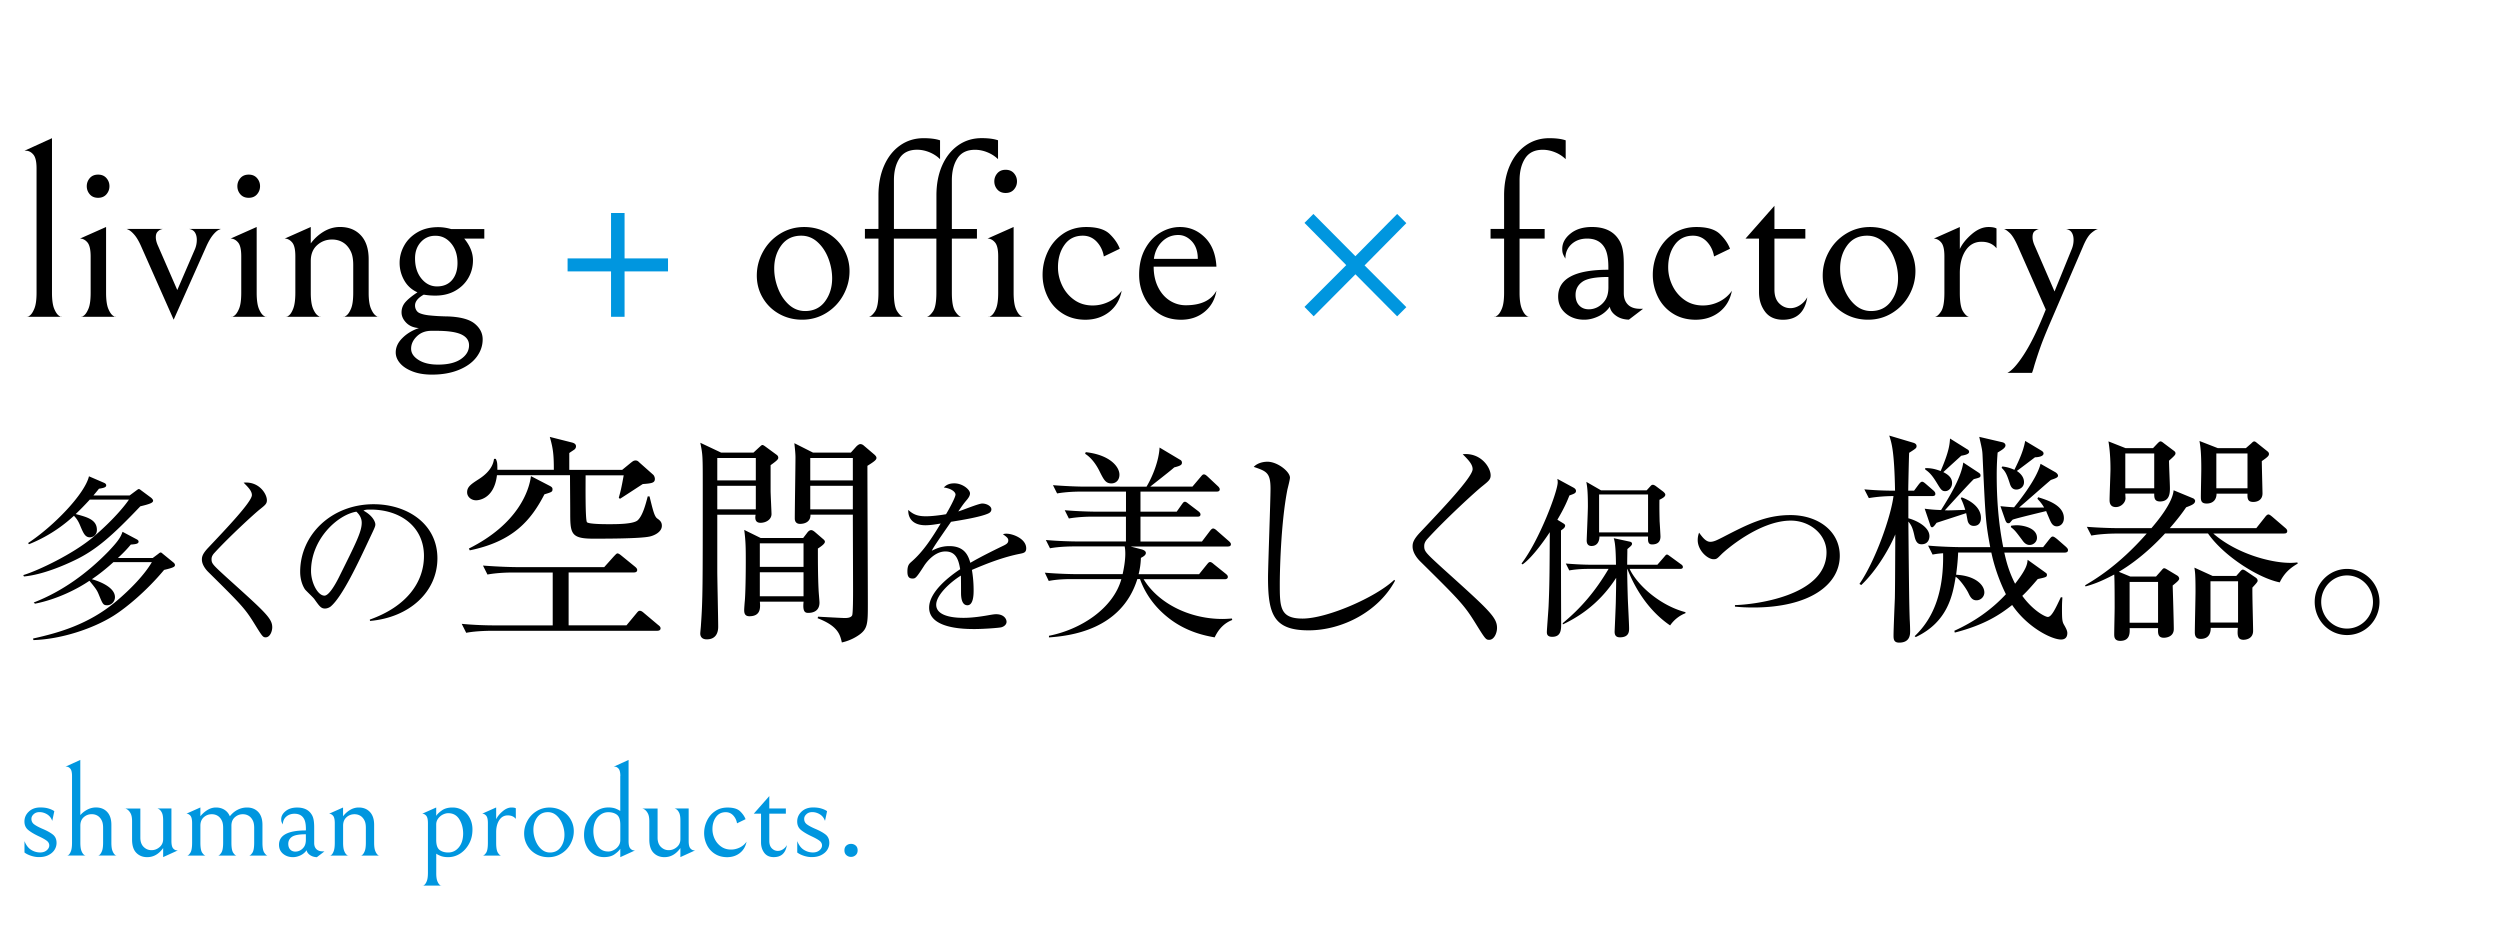
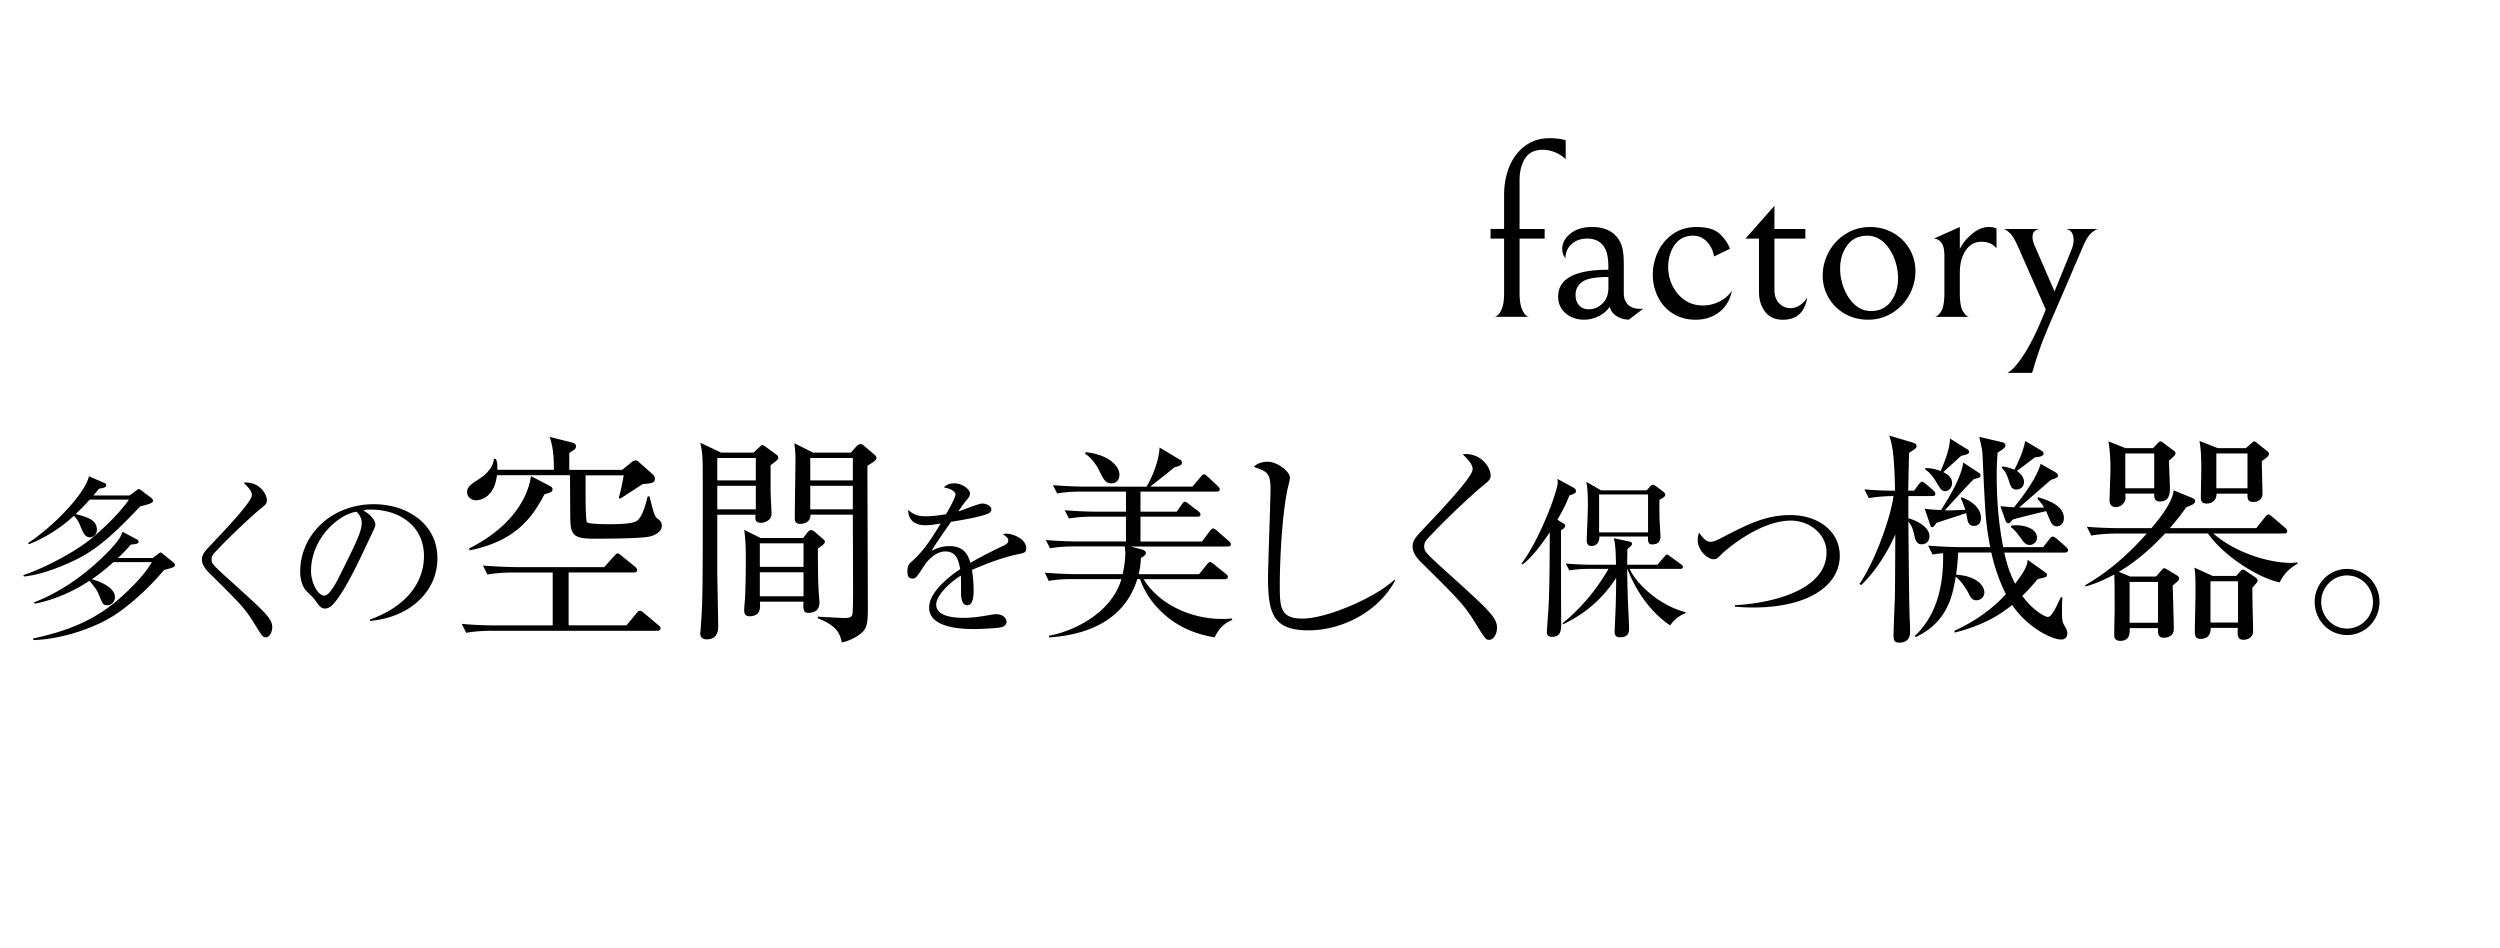
<svg xmlns="http://www.w3.org/2000/svg" version="1.1" id="レイヤー_1" x="0" y="0" width="580" height="220" xml:space="preserve">
  <style>.st0{fill:#0096df}</style>
-   <path d="M7.72 35.84c-.5-.58-1.07-.87-1.71-.87h-.33l6.38-2.91V67.9c0 1.64.17 2.88.5 3.7.34.82.71 1.37 1.12 1.65.41.28.62.36.62.25H6.24c0 .11.2.03.62-.25.41-.28.78-.84 1.12-1.68.34-.84.5-2.06.5-3.67V39.06c0-1.57-.25-2.64-.76-3.22zM20.27 56.22c-.5-.58-1.07-.87-1.71-.87l6.05-2.69V67.9c0 1.64.17 2.88.5 3.7.34.82.71 1.37 1.12 1.65.41.28.62.36.62.25h-8.06c0 .11.2.03.62-.25.41-.28.78-.83 1.12-1.65.34-.82.5-2.05.5-3.7v-8.46c-.01-1.56-.26-2.64-.76-3.22zm.56-11.14c-.47-.54-.7-1.17-.7-1.88s.23-1.33.7-1.88c.47-.54 1.11-.81 1.93-.81.82 0 1.46.27 1.93.81s.7 1.17.7 1.88-.23 1.33-.7 1.88c-.47.54-1.11.81-1.93.81-.82 0-1.47-.27-1.93-.81zM40.29 74.17l-7.62-17.19c-.49-1.08-.98-1.91-1.48-2.49-.5-.58-.94-.96-1.32-1.15-.37-.19-.56-.26-.56-.22h8.46c-.08 0-.24.05-.5.14-.26.09-.51.28-.76.56-.24.28-.36.68-.36 1.2 0 .64.19 1.34.56 2.13l4.42 10.14 4.14-9.58c.26-.67.39-1.36.39-2.07 0-.67-.14-1.23-.42-1.68-.28-.45-.74-.73-1.37-.84h7.45c0-.04-.2.04-.59.22-.39.19-.84.59-1.34 1.2-.5.62-1.02 1.5-1.54 2.66l-7.56 16.97zM55.21 56.22c-.5-.58-1.07-.87-1.71-.87l6.05-2.69V67.9c0 1.64.17 2.88.5 3.7.34.82.71 1.37 1.12 1.65.41.28.62.36.62.25h-8.06c0 .11.2.03.62-.25.41-.28.78-.83 1.12-1.65.34-.82.5-2.05.5-3.7v-8.46c0-1.56-.25-2.64-.76-3.22zm.56-11.14c-.47-.54-.7-1.17-.7-1.88s.23-1.33.7-1.88c.47-.54 1.11-.81 1.93-.81.82 0 1.46.27 1.93.81s.7 1.17.7 1.88-.23 1.33-.7 1.88c-.47.54-1.11.81-1.93.81-.82 0-1.46-.27-1.93-.81zM75.15 53.7c1.18-.69 2.42-1.04 3.72-1.04 2.02 0 3.63.64 4.84 1.93s1.82 3.15 1.82 5.57v7.78c0 1.57.17 2.76.5 3.58.34.82.71 1.38 1.12 1.68.41.3.62.39.62.28h-8.06c0 .11.2.03.62-.25.41-.28.78-.83 1.12-1.65.34-.82.5-2.05.5-3.7V61.5c0-1.27-.17-2.28-.5-3.02-.34-.75-.78-1.36-1.34-1.85-.86-.71-1.89-1.06-3.08-1.06-1.34 0-2.5.44-3.47 1.32-.97.88-1.46 2.1-1.46 3.67v7.34c0 1.61.17 2.82.5 3.64.34.82.72 1.38 1.15 1.68.43.3.64.39.64.28h-8.06c0 .11.21.03.62-.25.41-.28.77-.84 1.09-1.68.32-.84.48-2.06.48-3.67v-8.46c0-1.57-.25-2.64-.76-3.22-.5-.58-1.07-.87-1.71-.87l6.05-2.69v3.81c.85-1.15 1.87-2.07 3.05-2.77zM112.36 53.12v2.24h-4.65c1.34 1.64 2.02 3.32 2.02 5.04 0 1.46-.35 2.81-1.06 4.06-.71 1.25-1.73 2.25-3.05 3-1.33.75-2.87 1.12-4.62 1.12-.9 0-1.79-.07-2.69-.22-1.34.75-2.02 1.59-2.02 2.52 0 .37.09.73.28 1.06.19.34.47.58.84.73.52.22 1.19.38 2.02.48.82.09 1.68.16 2.58.2.9.04 1.53.06 1.9.06 2.91.11 4.98.67 6.22 1.68 1.23 1.01 1.85 2.22 1.85 3.64 0 1.49-.48 2.86-1.43 4.12-.95 1.25-2.32 2.24-4.12 2.97s-3.86 1.09-6.22 1.09c-1.72 0-3.21-.24-4.48-.73-1.27-.49-2.24-1.12-2.91-1.9-.67-.78-1.01-1.62-1.01-2.52 0-1.2.51-2.31 1.54-3.33 1.03-1.03 2.3-1.8 3.84-2.32-1.23-.08-2.21-.49-2.94-1.23-.73-.75-1.09-1.55-1.09-2.41 0-.93.32-1.74.95-2.44.63-.69 1.55-1.43 2.74-2.21-1.34-.6-2.37-1.53-3.08-2.8a8.121 8.121 0 01-1.06-4.03c0-1.38.34-2.71 1.04-3.98.69-1.27 1.72-2.3 3.08-3.11 1.36-.8 2.98-1.2 4.84-1.2.97 0 1.98.15 3.02.45h7.67zm-12.27 23.63c-1.38 0-2.51.43-3.39 1.29-.88.86-1.32 1.81-1.32 2.86 0 1.01.57 1.88 1.71 2.6 1.14.73 2.66 1.09 4.56 1.09 2.28 0 4.04-.43 5.29-1.29 1.25-.86 1.88-1.92 1.88-3.19 0-1.12-.6-1.96-1.79-2.52-1.2-.56-3.12-.84-5.77-.84h-1.17zm-2.46-20.58c-.9.99-1.34 2.25-1.34 3.78 0 1.9.49 3.46 1.48 4.68.99 1.21 2.19 1.82 3.61 1.82 1.49 0 2.66-.49 3.5-1.48.84-.99 1.26-2.3 1.26-3.95 0-1.87-.5-3.39-1.48-4.56-.99-1.18-2.19-1.76-3.61-1.76-1.38-.02-2.52.48-3.42 1.47z" />
-   <path class="st0" d="M131.68 62.97v-3.02h10.08V49.42h3.14v10.53h10.08v3.02H144.9V73.5h-3.14V62.97h-10.08z" />
-   <path d="M177.01 58.41c.95-1.74 2.27-3.13 3.95-4.17 1.68-1.04 3.55-1.57 5.6-1.57 1.98 0 3.77.46 5.38 1.37 1.6.92 2.86 2.16 3.78 3.72.91 1.57 1.37 3.29 1.37 5.15 0 1.94-.48 3.78-1.43 5.52-.95 1.74-2.27 3.13-3.95 4.17-1.68 1.04-3.55 1.57-5.6 1.57-1.98 0-3.77-.46-5.38-1.37-1.61-.91-2.87-2.16-3.78-3.72-.92-1.57-1.37-3.29-1.37-5.15 0-1.95.48-3.79 1.43-5.52zm15.15 1.48c-.6-1.53-1.44-2.78-2.52-3.75-1.08-.97-2.33-1.46-3.75-1.46-1.98 0-3.52.75-4.62 2.24-1.1 1.49-1.65 3.29-1.65 5.38 0 1.57.3 3.12.9 4.65.6 1.53 1.44 2.78 2.52 3.75 1.08.97 2.33 1.46 3.75 1.46 1.98 0 3.52-.75 4.62-2.24 1.1-1.49 1.65-3.28 1.65-5.38-.01-1.57-.31-3.12-.9-4.65zM229.09 35.34c-.95-.39-1.91-.59-2.88-.59-1.87 0-3.23.66-4.09 1.99-.86 1.33-1.29 3.03-1.29 5.12v11.26h5.82v2.24h-5.82V67.9c0 2.09.25 3.53.76 4.31.5.78.98 1.21 1.43 1.29H215c.45-.07.93-.49 1.46-1.26.52-.77.78-2.21.78-4.34V55.36h-9.86V67.9c0 2.09.25 3.53.76 4.31.5.78.98 1.21 1.43 1.29h-8.01c.45-.07.93-.49 1.46-1.26.52-.77.78-2.21.78-4.34V55.36h-3.14v-2.24h3.14v-7.78c0-2.61.44-4.92 1.32-6.92.88-2 2.11-3.56 3.7-4.68 1.59-1.12 3.41-1.68 5.46-1.68 1.6 0 2.87.17 3.81.5v4.37c-.67-.67-1.48-1.2-2.44-1.6-.95-.39-1.91-.59-2.88-.59-1.87 0-3.23.66-4.09 1.99-.86 1.33-1.29 3.03-1.29 5.12v11.26h9.86v-7.78c0-2.61.44-4.92 1.32-6.92.88-2 2.11-3.56 3.7-4.68 1.59-1.12 3.41-1.68 5.46-1.68 1.6 0 2.87.17 3.81.5v4.37c-.69-.66-1.5-1.19-2.45-1.58zm1.73 20.88c-.5-.58-1.07-.87-1.71-.87l6.05-2.69V67.9c0 1.64.17 2.88.5 3.7.34.82.71 1.37 1.12 1.65.41.28.62.36.62.25h-8.06c0 .11.2.03.62-.25.41-.28.78-.83 1.12-1.65.34-.82.5-2.05.5-3.7v-8.46c0-1.56-.25-2.64-.76-3.22zm.56-12.26c-.47-.54-.7-1.17-.7-1.88s.23-1.33.7-1.88c.47-.54 1.11-.81 1.93-.81.82 0 1.46.27 1.93.81s.7 1.17.7 1.88-.23 1.34-.7 1.88c-.47.54-1.11.81-1.93.81-.81 0-1.46-.27-1.93-.81zM246.5 72.72a9.423 9.423 0 01-3.44-3.86c-.78-1.6-1.18-3.3-1.18-5.1 0-1.87.4-3.65 1.2-5.35.8-1.7 1.97-3.08 3.5-4.14 1.53-1.06 3.34-1.6 5.43-1.6 2.5 0 4.31.54 5.43 1.62s1.9 2.22 2.35 3.42l-3.7 1.79c-.22-1.34-.77-2.48-1.65-3.42-.88-.93-1.95-1.4-3.22-1.4-1.83 0-3.25.71-4.26 2.13-1.01 1.42-1.51 3.16-1.51 5.21 0 1.46.33 2.87.98 4.23a8.549 8.549 0 002.8 3.33c1.21.86 2.64 1.29 4.28 1.29 1.34 0 2.62-.31 3.84-.92 1.21-.62 2.17-1.45 2.88-2.49-.41 2.09-1.38 3.73-2.91 4.93-1.53 1.19-3.38 1.79-5.54 1.79-2-.01-3.76-.49-5.28-1.46zM268.76 72.69a9.635 9.635 0 01-3.33-3.86c-.77-1.59-1.15-3.28-1.15-5.07 0-2.31.46-4.31 1.37-5.99.91-1.68 2.1-2.95 3.56-3.81 1.46-.86 2.97-1.29 4.54-1.29 2.24 0 4.17.81 5.8 2.44s2.51 3.87 2.66 6.75h-14.56c0 1.79.34 3.37 1.01 4.73.67 1.36 1.58 2.41 2.72 3.14a6.76 6.76 0 003.72 1.09c3.51 0 5.88-1.12 7.11-3.36-.34 2.02-1.25 3.64-2.74 4.87-1.49 1.23-3.32 1.85-5.49 1.85-2.02-.01-3.76-.5-5.22-1.49zm.84-16.63c-1.05 1.03-1.68 2.36-1.9 4h10.19c0-1.72-.46-3.07-1.37-4.06-.92-.99-1.97-1.48-3.16-1.48-1.46 0-2.71.51-3.76 1.54z" />
-   <path class="st0" d="M314.46 63.64l-9.69 9.74-2.13-2.18 9.69-9.69-9.69-9.8 2.07-2.07 9.74 9.8 9.69-9.8 2.13 2.13-9.69 9.8 9.69 9.69-2.13 2.13-9.68-9.75z" />
  <path d="M360.8 35.34c-.95-.39-1.91-.59-2.88-.59-1.87 0-3.23.66-4.09 1.99-.86 1.33-1.29 3.03-1.29 5.12v11.26h5.82v2.24h-5.82V67.9c0 1.61.17 2.83.5 3.67.34.84.71 1.4 1.12 1.68.41.28.62.36.62.25h-8.12c0 .11.21.03.64-.25.43-.28.81-.84 1.15-1.68.34-.84.5-2.06.5-3.67V55.36h-3.14v-2.24h3.14v-7.78c0-2.61.44-4.92 1.32-6.92.88-2 2.11-3.56 3.7-4.68 1.59-1.12 3.41-1.68 5.46-1.68 1.6 0 2.87.17 3.81.5v4.37a7.47 7.47 0 00-2.44-1.59zM374.88 73.22c-.82-.6-1.29-1.29-1.4-2.07-.67.97-1.56 1.72-2.66 2.24-1.1.52-2.19.78-3.28.78-1.72 0-3.16-.5-4.31-1.48-1.16-.99-1.74-2.29-1.74-3.89 0-4.14 3.88-6.22 11.65-6.22v-.62c0-2.05-.3-3.56-.9-4.54-.82-1.38-2.17-2.07-4.03-2.07-1.46 0-2.66.43-3.61 1.29-.95.86-1.43 1.98-1.43 3.36-.22-.37-.4-.71-.53-1.01-.13-.3-.2-.71-.2-1.23 0-1.34.63-2.53 1.9-3.56 1.27-1.03 2.93-1.54 4.98-1.54 2.91 0 4.98.97 6.22 2.91.41.6.71 1.34.9 2.24.19.9.28 2.07.28 3.53V68c0 1.16.33 2.05.98 2.69.65.64 1.58.95 2.77.95h.73l-3.3 2.52c-1.19-.03-2.2-.34-3.02-.94zm-7.78-7.84c-1.05.75-1.57 1.76-1.57 3.02 0 1.05.28 1.87.84 2.46.56.6 1.31.9 2.24.9.71 0 1.38-.17 2.02-.5.63-.34 1.18-.8 1.62-1.4.6-.78.9-1.85.9-3.19v-2.41c-2.99 0-5.01.37-6.05 1.12zM388.07 72.72a9.423 9.423 0 01-3.44-3.86c-.78-1.6-1.18-3.3-1.18-5.1 0-1.87.4-3.65 1.2-5.35.8-1.7 1.97-3.08 3.5-4.14 1.53-1.06 3.34-1.6 5.43-1.6 2.5 0 4.31.54 5.43 1.62s1.9 2.22 2.35 3.42l-3.7 1.79c-.22-1.34-.77-2.48-1.65-3.42-.88-.93-1.95-1.4-3.22-1.4-1.83 0-3.25.71-4.26 2.13-1.01 1.42-1.51 3.16-1.51 5.21 0 1.46.33 2.87.98 4.23a8.549 8.549 0 002.8 3.33c1.21.86 2.64 1.29 4.28 1.29 1.34 0 2.62-.31 3.84-.92 1.21-.62 2.17-1.45 2.88-2.49-.41 2.09-1.38 3.73-2.91 4.93-1.53 1.19-3.38 1.79-5.54 1.79-2-.01-3.77-.49-5.28-1.46zM409.49 72.3c-.93-1.25-1.4-2.75-1.4-4.51V55.36h-3.14l6.72-7.62v5.38h7.17v2.24h-7.17v11.82c0 1.42.37 2.49 1.12 3.22.75.73 1.6 1.09 2.58 1.09.75 0 1.47-.22 2.18-.67.71-.45 1.29-1.06 1.74-1.85-.56 3.47-2.45 5.21-5.66 5.21-1.83-.01-3.21-.63-4.14-1.88zM424.3 58.41c.95-1.74 2.27-3.13 3.95-4.17 1.68-1.04 3.55-1.57 5.6-1.57 1.98 0 3.77.46 5.38 1.37 1.6.92 2.86 2.16 3.78 3.72.91 1.57 1.37 3.29 1.37 5.15 0 1.94-.48 3.78-1.43 5.52-.95 1.74-2.27 3.13-3.95 4.17-1.68 1.04-3.55 1.57-5.6 1.57-1.98 0-3.77-.46-5.38-1.37-1.61-.91-2.87-2.16-3.78-3.72-.92-1.57-1.37-3.29-1.37-5.15 0-1.95.48-3.79 1.43-5.52zm15.15 1.48c-.6-1.53-1.44-2.78-2.52-3.75-1.08-.97-2.33-1.46-3.75-1.46-1.98 0-3.52.75-4.62 2.24-1.1 1.49-1.65 3.29-1.65 5.38 0 1.57.3 3.12.9 4.65.6 1.53 1.44 2.78 2.52 3.75 1.08.97 2.33 1.46 3.75 1.46 1.98 0 3.52-.75 4.62-2.24 1.1-1.49 1.65-3.28 1.65-5.38 0-1.57-.3-3.12-.9-4.65zM457.45 54.32c1.29-1.1 2.58-1.65 3.89-1.65.82 0 1.44.11 1.85.34v4.59c-.82-1.01-1.98-1.51-3.47-1.51-1.57 0-2.8.68-3.7 2.04-.9 1.36-1.34 3.11-1.34 5.24v4.54c0 2.09.24 3.53.73 4.31.48.78.95 1.21 1.4 1.29h-7.9c.45-.07.92-.49 1.43-1.26.5-.77.76-2.21.76-4.34v-8.46c0-1.57-.25-2.64-.76-3.22-.5-.58-1.07-.87-1.71-.87l6.05-2.69v5.1c.56-1.2 1.49-2.35 2.77-3.45zM474.62 71.82l-6.55-14.84c-.64-1.42-1.24-2.4-1.82-2.94-.58-.54-1.04-.85-1.37-.92h8.18c-.34.08-.67.24-1.01.5-.34.26-.5.73-.5 1.4 0 .64.19 1.34.56 2.13l4.54 10.47 4.03-9.91c.26-.67.39-1.36.39-2.07 0-.67-.14-1.23-.42-1.68-.28-.45-.74-.73-1.37-.84h7.5c-.41.08-.94.39-1.6.95-.65.56-1.3 1.61-1.93 3.14l-7.62 17.7c-1.01 2.35-1.76 4.21-2.24 5.57-.49 1.36-.95 2.77-1.4 4.23-.19.71-.37 1.31-.56 1.79h-5.71c1.01-.49 2.25-1.85 3.72-4.09 1.47-2.24 3-5.26 4.56-9.07l.62-1.52zM32.56 117.46c-6.44 6.76-10.24 10.16-15.32 12.56-2.24 1.08-7.32 3.32-11.68 3.72l-.16-.32c3.36-1 11.56-4.88 16.24-8.84 5.28-4.48 7.84-8 8.28-8.68h-9.08c-1.36 1.48-2.2 2.32-3.28 3.36 2.72.72 4.92 1.32 4.92 3.68 0 1.24-1 1.72-1.6 1.72-1.12 0-1.52-.92-2.28-2.72-.52-1.28-1-1.8-1.44-2.28-1.76 1.6-5.16 4.48-10.44 6.6l-.2-.28c5.96-3.92 13.16-11.4 14.12-15.48l3.52 1.52c.28.12.48.32.48.56 0 .4-.32.6-1.68.8-.44.56-.68.84-1.28 1.56h8.4l1.56-1.16c.24-.16.4-.32.56-.32s.32.12.52.28l2.32 1.72c.2.16.48.48.48.68-.01.44-.45.73-2.96 1.32zm5.51 14.76c-3.96 4.76-8.72 8.76-11.8 10.68-4.68 2.92-12 5.4-18.52 5.6l-.08-.36c5.92-1.32 12.8-3.24 19.2-8.56 3.44-2.88 6.68-6.28 8.36-9.16h-8.92c-1.68 1.52-3.28 2.8-5 3.96.32.08 5.36 1.44 5.36 4.16 0 1.04-.84 1.88-1.8 1.88s-1.04-.28-2-2.6c-.4-.96-.72-1.36-2.12-3.08-2.64 1.8-7.36 4.28-12.64 5.32l-.28-.28c6.6-2.56 12.36-6.76 17.28-11.8 2.6-2.72 2.92-3.52 3.32-4.6l3.24 1.72c.24.12.48.28.48.56 0 .52-.72.6-1.8.68-.64.76-1.4 1.64-3 3.12h8.08l1.24-.92c.16-.12.4-.36.6-.36s.32.16.52.32l2.4 1.96c.2.16.4.36.4.64 0 .36-.28.6-2.52 1.12zM61.64 147.86c-.64 0-.76-.16-2.64-3.2-2.2-3.56-3.12-4.48-10.72-12-.4-.4-1.44-1.56-1.44-2.84 0-.64.12-1.32 1.48-2.76 4.04-4.28 10.12-10.64 10.12-12.2 0-.96-.88-1.84-1.92-2.88 3.52-.36 5.4 2.56 5.4 4.08 0 .8-.4 1.12-1.6 2.08-1.28 1-7.24 6.48-10.56 10.12-.68.72-.68 1.24-.68 1.48 0 1 .28 1.28 3.52 4.24 8.96 8.08 10.56 9.48 10.56 11.56 0 .92-.52 2.32-1.52 2.32zM85.84 144.06l-.04-.32c8.56-3.04 12.56-8.68 12.56-14.76 0-6.76-5.44-10.76-12.4-10.76-1 0-1.2.04-1.64.24 2.16 1.16 2.76 2.64 2.76 3.2 0 .44-.12.72-1.36 3.32-2.56 5.48-6.32 13.52-9.04 15.76-.28.2-.76.44-1.28.44-.92 0-1.28-.52-2.48-2.2-.28-.4-1.88-1.88-2.16-2.24-.44-.64-1.12-2.08-1.12-4.08 0-8.6 7.28-15.68 17.04-15.68 7.76 0 14.8 4.52 14.8 12.56-.01 7.76-6.48 13.72-15.64 14.52zm-3.16-25.35c-4.4.72-10.52 6.4-10.52 13.76 0 2.72 1.56 5.72 3.12 5.72 1.08 0 2.64-2.84 3.32-4.2 4-8.04 5.32-10.64 5.32-12.72 0-1.01-.48-1.85-1.24-2.56zM152.41 146.34H114.3c-.42 0-3.74 0-6.14.47l-1.04-2.08c2.65.26 5.36.36 8.01.36h13.1v-12.27h-9c-1.4 0-3.85.05-6.14.47l-1.04-2.08c4.11.31 7.07.36 8.01.36h20.12l2.24-2.5c.42-.42.62-.68.83-.68.31 0 .73.36.99.57l3.07 2.5c.26.21.52.47.52.78 0 .52-.52.57-.83.57h-15.08v12.27h13.42l2.29-2.76c.26-.31.47-.62.78-.62.21 0 .47.05.99.52l3.28 2.76c.21.16.57.42.57.78 0 .53-.52.58-.84.58zm-1.82-21.84c-2.34.47-10.19.47-13 .47-5.3 0-5.3-1.3-5.3-6.45 0-1.14-.05-6.97-.05-8.27h-16.95c-.68 5.82-4.68 5.82-4.84 5.82-1.04 0-2.08-.73-2.08-1.87 0-1.3.99-1.92 2.76-3.07 3.07-1.98 3.38-3.95 3.48-4.68h.42c.31.73.36.88.36 2.55h13.1c0-3.48-.16-4.94-.94-7.64l4.94 1.25c.42.1 1.14.26 1.14.94 0 .31-.16.57-.36.73s-1.04.68-1.2.83v3.9h12.27l2.03-1.66c.42-.31.62-.52 1.09-.52.42 0 .62.21.88.47l3.17 2.81c.21.16.42.62.42.99 0 .94-.73 1.04-2.81 1.2-.83.52-4.52 2.96-5.3 3.43l-.26-.26c.47-1.72.57-2.08 1.14-5.2h-8.84c0 1.82-.1 10.35.31 10.87.36.47 4.16.47 5.1.47 1.82 0 5.77 0 6.71-.94 1.14-1.09 1.82-3.69 2.29-5.51h.42c.83 3.38 1.14 4.68 1.82 5.15.68.47 1.04.88 1.04 1.66.01 1.49-1.86 2.33-2.96 2.53zm-24.28-9.82c-3.12 6.03-7.23 10.92-17.32 13l-.21-.42c11.44-5.72 13.99-13.47 14.4-16.8l4.32 2.24c.52.26.68.47.68.78 0 .62-.15.68-1.87 1.2zM178.78 107.92v5.93c0 .83.21 4.84.21 5.41 0 1.25-1.25 2.03-2.55 2.03-1.4 0-1.25-1.25-1.14-1.87h-8.89v13.05c0 1.87.21 10.92.21 12.95 0 1.35-.52 2.91-2.65 2.91-1.14 0-1.51-.68-1.51-1.35 0-.31.16-1.66.16-1.98.42-5.88.42-9.1.42-31.88 0-7.44 0-7.59-.57-10.4l4.84 2.29h7.49l1.35-1.25c.31-.26.52-.52.73-.52s.47.21.62.31l2.7 1.98c.21.16.36.36.36.68-.01.35-.33.67-1.78 1.71zm-3.43-1.67h-8.94v5.2h8.94v-5.2zm0 6.45h-8.94v5.46h8.94v-5.46zm14.4 14.56c0 2.44 0 6.4.16 9.52 0 .47.21 2.6.21 3.02 0 2.24-1.92 2.39-2.6 2.39s-1.35-.16-1.09-2.6h-10.14c.1 1.25.31 3.38-2.44 3.38-1.14 0-1.2-.88-1.2-1.46 0-.31.1-1.66.16-2.24.21-2.96.21-8.53.21-9 0-2.81 0-4.68-.36-7.33l3.8 1.87h9.88l.88-1.14c.26-.36.57-.68.99-.68.26 0 .57.21.83.42l1.87 1.61c.26.21.47.42.47.68-.02.36-.49.83-1.63 1.56zm-3.33-1.2h-10.14v5.46h10.14v-5.46zm0 6.71h-10.14v5.56h10.14v-5.56zm14.82-24.7c0 5.04.1 27.35.1 31.88 0 4.68 0 5.93-2.08 7.38-.31.21-1.77 1.25-3.95 1.72-.42-1.82-.88-3.8-5.62-5.62l.1-.36c.88.05 5.62.31 6.14.31.47 0 1.46 0 1.77-.62.21-.47.21-4.73.21-5.67 0-2.81-.05-15.18-.05-17.68h-9.83c.05 1.46-1.04 2.13-2.44 2.13-.73 0-1.2-.42-1.2-1.25 0-2.29.16-12.17.16-14.14 0-.88-.1-1.82-.26-3.33l4.32 2.18h8.79l1.25-1.4c.21-.21.62-.57.94-.57s.62.16.83.36l2.5 2.13c.26.26.42.47.42.73-.02.42-.43.78-2.1 1.82zm-3.38-1.82h-9.88v5.2h9.88v-5.2zm0 6.45h-9.88v5.46h9.88v-5.46zM236.72 128.46c-3.88.76-7.6 2.2-11.24 3.76.12.68.4 2.4.4 4.72 0 .84 0 3.48-1.44 3.48-1.48 0-1.48-2.28-1.48-2.96 0-.6 0-3.32-.04-3.92-2.68 1.68-5.72 4.6-5.72 6.76 0 3.04 5.24 3.04 6.4 3.04 2.16 0 4.6-.4 6.12-.68.76-.12 1-.16 1.4-.16 1.72 0 2.4 1.04 2.4 1.76s-.72 1.16-1.24 1.28c-.72.16-4.28.4-6.12.4-2.2 0-10.6 0-10.6-4.96 0-3.76 4.92-7.4 7.2-8.92-.36-2.12-.92-4.12-3.44-4.12-2.44 0-4.36 2.4-5 3.44-1.8 2.8-1.96 2.84-2.64 2.84-.96 0-1.16-.68-1.16-1.64 0-1.44.44-1.8.88-2.2 2.84-2.44 4.88-5.68 6.84-8.92-1.2.2-2.36.4-3.56.4-2.72 0-4.04-1.48-3.96-3.56 1.24 1.16 2.36 1.48 4.12 1.48 1.68 0 4-.36 4.64-.48.56-.92 2.2-3.88 2.2-4.56 0-.56-.88-1.4-2.72-1.64.44-.44 1.04-.96 2.44-.96 1.96 0 3.64 1.48 3.64 2.32 0 .56-.36 1.04-.64 1.4-.84 1-.96 1.16-2.08 2.8.88-.24 4.72-1.84 5.56-1.84.96 0 2.12.56 2.12 1.36 0 .56-.44.84-.84 1-1.84.8-6.24 1.52-8.52 1.88-3.6 5.2-3.96 5.76-4.48 6.72.92-.44 2.16-1.08 4.08-1.08 3.68 0 4.44 2.4 4.88 3.88 2.72-1.6 6.64-3.48 7.8-4.04.72-.36 1-.64 1-1.16s-.32-.76-1.24-1.44c.28-.08.44-.12.84-.12 1.44 0 4.56 1.16 4.56 3.4 0 .92-.52 1.08-1.36 1.24zM281.8 147.87c-1.87-.34-6.58-1.15-10.94-4.7-4.37-3.5-5.9-7.49-6.38-8.83h-.62c-3.7 11.9-15.79 13.2-20.5 13.54v-.38c7.34-1.44 14.88-6.29 16.8-13.15h-11.19c-1.2 0-3.5 0-5.66.43l-.91-1.92c3.26.29 6.67.34 7.34.34h10.71c.24-1.06.62-3.02.62-4.7 0-.34 0-.96-.14-1.73h-11.67c-.62 0-3.31 0-5.66.43l-.96-1.92c3.22.29 6.53.34 7.39.34h11.19v-5.76h-7.58c-1.2 0-3.5.05-5.66.43l-.96-1.92c3.26.29 6.67.34 7.39.34h6.82v-4.66h-10.32c-1.2 0-3.5.05-5.66.43l-.96-1.92c3.02.24 6 .34 7.39.34H266c1.49-2.5 2.88-6.14 3.02-9.07l4.66 2.78c.29.14.53.34.53.72 0 .48-.24.72-1.78 1.1-.82.72-1.3 1.1-5.57 4.46h9.79l1.87-2.21c.29-.34.48-.62.77-.62.34 0 .58.24.91.53l2.3 2.16c.34.29.48.58.48.77 0 .48-.43.53-.72.53h-17.67v4.66h8.4l1.15-1.63c.29-.38.43-.67.77-.67.24 0 .48.19.91.53l2.21 1.68c.24.19.48.43.48.72 0 .48-.38.53-.72.53h-13.2v5.76h14.26l1.82-2.4c.29-.38.53-.62.77-.62.29 0 .67.29.91.53l2.69 2.35c.34.29.53.53.53.77 0 .48-.43.53-.77.53h-22.51l2.59.67c.34.1.96.34.96.82 0 .53-.62.86-1.15 1.15-.05 1.1-.14 2.21-.53 3.79h14.02l1.78-2.21c.29-.34.48-.62.77-.62s.58.24.91.53l2.69 2.16c.29.24.53.43.53.77 0 .43-.43.53-.72.53h-18.82c3.36 5.52 10.51 9.22 18.34 9.22.67 0 1.2-.05 2.16-.1l.05.34c-2.59 1-3.64 3.16-4.07 4.03zm-23.96-35.72c-1.3 0-1.73-.82-2.59-2.5-.43-.91-1.58-3.17-3.5-4.37l.14-.38c5.57.62 7.82 3.36 7.82 5.23 0 1.21-.76 2.02-1.87 2.02zM303.59 146.24c-8.11 0-9.41-3.74-9.41-12.24 0-2.45.58-18.05.58-20.59 0-3.74-.91-4.08-3.89-5.09 1.1-1.2 2.98-1.2 3.17-1.2 2.35 0 5.23 2.3 5.23 3.7 0 .43-.48 2.3-.58 2.69-1.63 8.26-1.78 20.16-1.78 21.89 0 5.42 0 8.11 5.28 8.11 5.66 0 16.95-4.9 21.27-8.98l.19.19c-3.79 7.1-12.19 11.52-20.06 11.52zM345.49 148.44c-.77 0-.91-.19-3.17-3.84-2.64-4.27-3.74-5.38-12.87-14.4-.48-.48-1.73-1.87-1.73-3.41 0-.77.14-1.58 1.78-3.31 4.85-5.14 12.15-12.77 12.15-14.64 0-1.15-1.06-2.21-2.3-3.46 4.22-.43 6.48 3.07 6.48 4.9 0 .96-.48 1.34-1.92 2.5-1.54 1.2-8.69 7.78-12.67 12.15-.82.86-.82 1.49-.82 1.78 0 1.2.34 1.54 4.22 5.09 10.75 9.7 12.67 11.38 12.67 13.87.01 1.09-.62 2.77-1.82 2.77zM362.63 121.38c.2.12.48.32.48.52 0 .52-.4.76-.96 1.16 0 7.2 0 14.4.04 21.56 0 1.44 0 3.12-2.08 3.12-1.04 0-1.24-.52-1.24-1.08 0-.6.36-5.04.4-6 .24-5.28.24-9.6.28-17.2-.56.88-3.84 5.76-6.32 7.48l-.24-.2c4.12-5.36 8.4-16.76 8.4-18.84 0-.24-.04-.52-.08-.8l3.76 2.04c.28.16.56.4.56.76 0 .52-.48.68-1.52 1.04-.52 1.28-1.08 2.72-2.8 5.64l1.32.8zm6.12 10.6c-.68 0-2.72 0-4.68.36l-.8-1.6c2.04.16 4.08.28 6.16.28h5.48c-.04-2.08-.08-4.88-.52-6.16l3.72.8c.2.04.52.16.52.48 0 .36-.28.56-1.08 1.24 0 1.08-.04 2.04-.04 3.64h7l1.6-1.84c.4-.48.44-.52.64-.52.16 0 .2.04.76.44l2.52 1.84c.16.08.4.32.4.6 0 .36-.32.44-.6.44h-11.76c1.76 3.76 7.08 8.52 12.96 10.04v.24a7.75 7.75 0 00-3.56 2.84c-6.12-4.16-8.96-10.64-9.92-13.12h-.04c0 2.44.12 6.24.16 7.36.04 1 .28 5.52.28 6.44 0 .68 0 2.08-2.12 2.08-.92 0-1.24-.48-1.24-1.32 0-.04.28-6.28.28-7 .04-2.12.08-3.6.08-5.48-4.32 6.72-9.72 9.52-12.36 10.8l-.04-.28c4.2-3.48 7.52-7.32 10.64-12.6h-4.44zm13.28-18.23l.84-.92c.16-.16.28-.36.6-.36.24 0 .56.2.76.36l1.6 1.2c.24.2.52.48.52.72 0 .4-.36.72-1.36 1.2-.04 2.68.04 4.48.04 4.96.04.56.2 3.28.2 3.56 0 1.04-.48 1.84-1.96 1.84-1 0-.96-.92-.92-1.84h-11.28c0 1.2-.56 2.2-1.84 2.2-.88 0-1.12-.64-1.12-1.28 0-.32.28-6.68.28-7.96 0-3.8-.2-4.68-.36-5.64l3.4 1.96h10.6zm-11.04.96v8.8h11.36v-8.8h-11.36zM406.75 140.94c-2.04 0-3.36-.12-4.24-.2v-.36c4.08-.08 21.24-1.96 21.24-12.24 0-4.2-3.88-7.36-8.28-7.36-7.36 0-15.28 7-16.04 7.76-1.04 1.04-1.16 1.2-1.88 1.2-1.4 0-3.68-2.04-3.68-4.44 0-.76.16-1.32.32-1.72.76 1.04 1.56 2.12 2.6 2.12.84 0 1.64-.44 2.84-1.04 5.88-3.04 10-5.16 15.76-5.16 6.36 0 11.44 3.68 11.44 9.44 0 6.76-7.08 12-20.08 12zM448.25 115.09h-5.51v5.15c1.82.47 4.89 1.98 4.89 4.16 0 .31-.1 1.87-1.82 1.87-.57 0-1.25-.16-1.61-1.72-.36-1.66-.62-2.6-1.46-3.54.16 17.06.21 19.6.31 22.62a57 57 0 01.1 2.76c0 .78 0 2.7-2.55 2.7-1.25 0-1.3-.83-1.3-1.66 0-1.35.26-7.44.31-8.68.05-2.96.05-4.11.1-14.77-1.2 2.91-4.16 8.22-7.9 11.75l-.42-.26c3.64-5.25 7.28-15.5 7.9-20.38-1.77 0-3.95.16-5.72.47l-1.04-2.03c2.39.21 4.63.31 7.12.31-.16-9.1-.78-11.08-1.35-12.79l5.56 1.66c.36.1.78.31.78.78 0 .47-.16.57-1.72 1.56-.05.88-.16 5.88-.21 8.79h1.35l1.04-1.4c.21-.26.52-.68.83-.68.26 0 .52.21.99.62l1.56 1.35c.31.26.52.52.52.83.03.48-.44.53-.75.53zm30.73 13.11H465c.42 1.87.99 4.26 2.5 7.23 2.7-3.48 2.81-4.52 2.91-5.56l4.06 2.91c.26.21.42.26.42.57 0 .52-.21.57-2.13.99-1.56 1.82-2.44 2.81-3.59 3.9 2.5 3.43 5.3 4.89 5.93 4.89.88 0 1.82-2.03 3.02-4.58l.36.05c-.05.73-.1 1.3-.1 2.65 0 2.86.1 3.07.62 3.95.31.57.62 1.14.62 1.66 0 .83-.36 1.51-1.46 1.51-2.18 0-7.8-2.81-11.34-8.01-2.7 2.13-6.24 4.58-13.31 6.4l-.1-.42c4.58-2.08 8.58-4.84 11.96-8.48-2.44-4.94-3.22-9-3.38-9.67h-7.7c-.1 2.34-.31 3.85-.47 5.15 4.32.21 6.55 2.29 6.55 4.11 0 .99-.83 1.82-1.82 1.82-1.04 0-1.46-.78-1.92-1.77-.73-1.4-2.13-3.22-2.91-3.69-.68 4.16-1.77 10.45-9.26 13.99l-.26-.21c4.73-4.47 6.76-10.87 6.6-19.24-1.35.1-1.87.21-2.44.31l-1.04-2.08c3.48.31 7.07.36 8.01.36h6.4c-1.04-5.72-1.09-6.24-1.77-21.11-.05-1.2-.1-1.51-.62-3.8-.05-.21-.1-.52-.16-.68l5.36 1.25c.26.05.73.26.73.73 0 .57-.78 1.04-1.82 1.66-.1 1.25-.21 2.86-.21 5.3 0 5.62.42 11.18 1.51 16.64h9.26l1.4-1.77c.42-.52.57-.68.83-.68.31 0 .78.42.99.57l2.03 1.77c.26.26.52.47.52.83-.02.49-.48.55-.8.55zm-21.06-6.19c-1.14 0-1.4-.99-1.46-1.35-.05-.26-.26-1.4-.31-1.61-1.87.62-4.47 1.46-6.86 2.24-.1.1-.68 1.04-1.04 1.04-.31 0-.42-.42-.47-.62l-1.25-3.69c1.56.21 2.44.26 3.8.31 2.24-3.54 4.68-7.7 5.15-11.02l3.48 2.29c.31.21.52.36.52.68 0 .47-.16.52-1.56.88-1.14 1.09-5.77 6.19-6.71 7.23 1.14.05 1.51 0 4.73-.1-.47-1.56-.73-2.03-1.04-2.7l.21-.21c2.55.94 4.47 2.6 4.47 4.78.01.44-.1 1.85-1.66 1.85zm-2.91-16.28c-.57.52-2.81 2.55-4.16 3.8 1.09.57 2.03 1.25 2.03 2.55 0 .94-.68 1.87-1.61 1.87-.78 0-1.04-.47-1.87-1.82-1.2-1.98-1.82-2.55-2.76-3.22v-.31c.94 0 1.92.05 3.59.68 2.03-4.68 2.08-6.29 2.18-7.54l3.74 2.34c.31.21.68.31.68.78 0 .56-1.25.77-1.82.87zm22.15 16.38c-.94 0-1.3-.88-1.51-1.3-.16-.36-.83-1.92-.94-2.24-1.25.31-6.71 1.61-7.75 1.98-.1.05-.52.57-.62.68-.16.16-.26.16-.42.16-.36 0-.52-.31-.68-.68l-1.14-3.28c1.56.16 2.18.21 3.17.26.52-.68 5.2-6.29 6.14-10.09l3.48 1.98c.16.1.57.42.57.78 0 .42-.57.62-1.66.99-1.2.99-6.29 5.51-7.38 6.4 2.81.05 4.47 0 5.82 0-.62-1.04-1.09-1.51-1.56-2.03l.16-.36c2.03.62 5.98 1.82 5.98 4.84.01 1.18-.77 1.91-1.66 1.91zm-5.04-16.02c-.68.52-3.64 2.76-4.21 3.17.52.36 1.66 1.2 1.66 2.6 0 1.2-1.04 1.72-1.77 1.72-1.04 0-1.35-.83-1.56-1.51-.68-2.08-.99-2.7-1.87-3.54l.16-.31c.83.1 1.66.26 2.81.78 1.04-2.13 2.08-4.32 2.5-6.71l3.74 2.24c.26.16.52.36.52.68 0 .78-1.62.88-1.98.88zm-1.25 20.34c-.88 0-1.4-.68-1.72-1.14-1.56-2.08-1.72-2.29-2.65-3.02l.1-.31c.42-.05.78-.1 1.35-.1 1.4 0 4.63.62 4.63 2.91.01.93-.82 1.66-1.71 1.66zM528.9 135.11c-4.78-.94-12.9-5.98-16.64-11.34h-9.98c-1.61 1.77-5.67 5.93-10.71 8.89l2.65 1.09h5.98l1.2-1.35c.31-.36.47-.57.68-.57.26 0 .62.26.99.47l2.08 1.25c.26.16.42.47.42.68 0 .36-.42.73-1.51 1.61.05 1.4.26 8.53.26 10.09 0 1.98-2.08 2.03-2.29 2.03-1.46 0-1.4-1.14-1.35-2.24h-6.6c.05 1.09.1 2.96-2.18 2.96-1.4 0-1.4-.99-1.4-1.56 0-.88.1-5.2.1-6.19 0-1.35 0-6.81-.1-7.64-3.43 1.82-5.3 2.39-6.66 2.76l-.1-.26c1.98-1.2 7.59-4.37 14.3-12.01h-6.71c-1.25 0-3.85.05-6.14.47l-1.04-2.03c4.11.31 7.07.31 8.01.31h6.97c1.3-1.51 4.89-5.77 5.15-8.79l4.52 1.87c.26.1.47.42.47.57 0 .68-.68.99-2.08 1.51-.83 1.2-1.92 2.7-3.8 4.84h20.07l1.98-2.5c.26-.36.57-.68.83-.68s.62.31.94.57l2.91 2.5c.26.21.52.47.52.78 0 .57-.52.57-.78.57h-16.38c5.36 4.68 13.31 6.81 17.84 6.81.78 0 1.14-.05 1.66-.1l.1.26c-1.21.73-2.98 1.82-4.18 4.37zm-25.69-28.23c0 .99.21 5.46.21 6.34 0 1.04 0 3.12-2.29 3.12-1.35 0-1.35-.94-1.35-1.82h-6.71c0 .21.05.94.05 1.09 0 .94-.99 2.03-2.24 2.03-1.09 0-1.46-.68-1.46-1.61 0-1.14.21-6.19.21-7.18 0-.78 0-3.69-.47-6.45l3.95 1.56h6.4l.99-1.04c.26-.26.52-.52.73-.52.26 0 .57.26.83.47l2.29 1.72c.21.16.36.31.36.57.01.31-.14.52-1.5 1.72zm-3.43-1.67h-6.71v8.06h6.71v-8.06zm.89 29.8h-6.6v9.46h6.6v-9.46zm21.89 1.3c-.05 1.61.16 8.63.16 10.04 0 2.08-2.08 2.08-2.24 2.08-1.51 0-1.4-1.35-1.3-2.76h-6.29c0 .99-.26 2.55-2.34 2.55-.94 0-1.35-.47-1.35-1.51 0-1.51.16-8.11.16-9.46 0-3.95-.1-4.52-.26-5.56l4.21 1.92h5.51l.83-.94c.21-.26.47-.52.68-.52s.57.21.78.36l2.24 1.51c.21.16.42.36.42.73-.01.26-.38.67-1.21 1.56zm2.18-29.33c0 1.2.16 6.92.16 7.49 0 1.46-1.09 1.98-2.13 1.98-1.25 0-1.4-.68-1.35-1.92h-7.18c0 1.4-.83 2.29-2.29 2.29-1.3 0-1.35-.73-1.35-1.61 0-.99.1-5.46.1-6.4 0-3.95-.21-5.25-.42-6.5l4.26 1.66h6.5l1.25-1.09c.26-.26.47-.47.68-.47.26 0 .47.21.73.42l2.34 1.87c.21.16.36.36.36.62.01.41-.3.72-1.66 1.66zm-5.51 27.87h-6.4v9.57h6.4v-9.57zm2.19-29.64h-7.23v8.06h7.23v-8.06zM544.5 147.33c-4.21 0-7.49-3.48-7.49-7.7 0-4.26 3.38-7.64 7.49-7.64 4.16 0 7.54 3.38 7.54 7.64 0 4.22-3.27 7.7-7.54 7.7zm0-13.83c-3.33 0-5.98 2.81-5.98 6.14s2.6 6.19 5.98 6.19c3.38 0 6.03-2.81 6.03-6.14 0-3.43-2.7-6.19-6.03-6.19z" />
  <g>
-     <path class="st0" d="M7.27 198.56c-.64-.2-1.17-.46-1.59-.78v-2.64c.38.94.89 1.62 1.54 2.02.65.41 1.35.61 2.11.61.62 0 1.12-.17 1.52-.51.39-.34.58-.71.58-1.11 0-.44-.2-.81-.6-1.11-.4-.3-1.01-.64-1.83-1.02-1.06-.5-1.88-.99-2.46-1.47s-.87-1.13-.87-1.95c0-.9.34-1.67 1.02-2.31.68-.64 1.57-.96 2.67-.96.76 0 1.42.09 1.98.27.56.18.98.38 1.26.6l-.48 2.25c-.24-.68-.64-1.19-1.2-1.53-.56-.34-1.15-.51-1.77-.51-.54 0-.99.16-1.33.48-.35.32-.53.68-.53 1.08 0 .54.21.97.65 1.29.43.32 1.08.67 1.97 1.05 1.04.44 1.83.89 2.38 1.33.55.45.83 1.09.83 1.91 0 .58-.16 1.12-.48 1.62-.32.5-.79.9-1.4 1.21-.61.31-1.32.46-2.12.46-.59.02-1.21-.08-1.85-.28zM20.26 187.83c.64-.33 1.31-.5 2.01-.5 1.08 0 1.94.35 2.59 1.04s.98 1.69.98 2.98v4.17c0 .84.09 1.48.27 1.92s.38.74.6.9c.22.16.33.21.33.15h-4.32c0 .06.11.02.33-.13.22-.15.42-.45.6-.89s.27-1.1.27-1.98v-3.42c0-.68-.09-1.22-.27-1.62-.18-.4-.42-.73-.72-.99-.46-.38-1.01-.57-1.65-.57-.72 0-1.34.24-1.86.71s-.78 1.12-.78 1.96v3.93c0 .86.09 1.51.27 1.95.18.44.38.74.62.9.23.16.34.21.34.15h-4.32c0 .06.11.02.33-.13.22-.15.41-.45.58-.9.17-.45.25-1.1.25-1.96v-15.45c0-.84-.13-1.41-.4-1.72s-.58-.47-.92-.47h-.18l3.42-1.56v12.81c.45-.52.99-.94 1.63-1.28zM34.15 198.86c-1.02 0-1.86-.33-2.52-1-.66-.67-.99-1.69-.99-3.08v-4.26c0-.82-.12-1.45-.38-1.89-.25-.44-.54-.74-.85-.9-.32-.16-.48-.21-.48-.15h3.63v6.75c0 .94.26 1.66.77 2.16.51.5 1.11.75 1.81.75s1.32-.23 1.88-.71c.55-.47.83-1.08.83-1.85v-4.38c0-.78-.1-1.37-.3-1.77-.2-.4-.43-.67-.69-.81-.26-.14-.39-.19-.39-.15h3.3v7.53c0 .84.13 1.42.4 1.73.27.31.57.46.92.46h.18l-3.42 1.56v-2.1c-1.01 1.41-2.24 2.11-3.7 2.11zM46.48 189.38c.5-.62 1.06-1.11 1.68-1.48.62-.37 1.27-.56 1.95-.56.74 0 1.4.18 1.96.53s.98.85 1.25 1.51c.54-.68 1.15-1.19 1.84-1.53.69-.34 1.4-.51 2.15-.51 1.08 0 1.94.35 2.6 1.04.65.69.98 1.69.98 2.98v4.17c0 1.1.14 1.86.42 2.28.28.42.53.65.75.69H57.8c.24-.04.5-.27.77-.69s.4-1.19.4-2.31v-3.42c0-.68-.09-1.22-.27-1.62-.18-.4-.42-.73-.72-.99-.46-.38-1.01-.57-1.65-.57-.7 0-1.32.24-1.85.71s-.79 1.12-.79 1.96v3.93c0 1.12.13 1.89.4 2.31s.53.65.77.69H50.6c.24-.04.49-.27.76-.69s.41-1.19.41-2.31v-3.42c0-.68-.09-1.22-.27-1.62-.18-.4-.42-.73-.72-.99-.46-.38-1.01-.57-1.65-.57-.72 0-1.34.24-1.86.71s-.78 1.12-.78 1.96v3.93c0 1.14.14 1.92.42 2.33.28.41.54.63.78.67h-4.26c.24-.04.49-.27.75-.69s.39-1.19.39-2.31v-4.53c0-.84-.13-1.42-.4-1.73s-.58-.47-.92-.47l3.24-1.44v2.05zM71.89 198.35c-.44-.32-.69-.69-.75-1.11-.36.52-.83.92-1.42 1.2-.59.28-1.18.42-1.75.42-.92 0-1.69-.27-2.31-.79-.62-.53-.93-1.22-.93-2.08 0-2.22 2.08-3.33 6.24-3.33v-.33c0-1.1-.16-1.91-.48-2.43-.44-.74-1.16-1.11-2.16-1.11-.78 0-1.42.23-1.94.69-.51.46-.77 1.06-.77 1.8-.12-.2-.21-.38-.28-.54-.07-.16-.1-.38-.1-.66 0-.72.34-1.35 1.02-1.9.68-.55 1.57-.83 2.67-.83 1.56 0 2.67.52 3.33 1.56.22.32.38.72.48 1.2.1.48.15 1.11.15 1.89v3.57c0 .62.17 1.1.52 1.44.35.34.84.51 1.48.51h.39l-1.77 1.35c-.64-.03-1.18-.2-1.62-.52zm-4.17-4.2c-.56.4-.84.94-.84 1.62 0 .56.15 1 .45 1.32.3.32.7.48 1.2.48.38 0 .74-.09 1.08-.27.34-.18.63-.43.87-.75.32-.42.48-.99.48-1.71v-1.29c-1.6 0-2.68.2-3.24.6zM81.23 187.9c.63-.37 1.29-.56 2-.56 1.08 0 1.94.35 2.59 1.04s.98 1.69.98 2.98v4.17c0 .84.09 1.48.27 1.92s.38.74.6.9c.22.16.33.21.33.15h-4.32c0 .06.11.02.33-.13.22-.15.42-.45.6-.89s.27-1.1.27-1.98v-3.42c0-.68-.09-1.22-.27-1.62-.18-.4-.42-.73-.72-.99-.46-.38-1.01-.57-1.65-.57-.72 0-1.34.24-1.86.71s-.78 1.12-.78 1.96v3.93c0 .86.09 1.51.27 1.95.18.44.38.74.62.9.23.16.34.21.34.15h-4.32c0 .06.11.02.33-.13.22-.15.41-.45.58-.9.17-.45.25-1.1.25-1.96v-4.53c0-.84-.13-1.42-.4-1.73s-.58-.47-.92-.47l3.24-1.44v2.04a5.61 5.61 0 011.64-1.48zM101.47 204.44c.18.44.38.73.6.89.22.15.33.19.33.13h-4.32c0 .06.11.02.33-.13.22-.15.42-.45.6-.9s.27-1.1.27-1.96v-11.49c0-.84-.13-1.42-.4-1.73s-.58-.47-.92-.47l3.24-1.44v1.95c.24-.4.68-.83 1.31-1.27.63-.45 1.46-.68 2.48-.68.88 0 1.67.22 2.37.66.7.44 1.25 1.05 1.65 1.83.4.78.6 1.65.6 2.61 0 1.22-.25 2.3-.75 3.24-.5.94-1.15 1.69-1.95 2.25-.9.62-1.88.93-2.94.93-.7 0-1.28-.1-1.74-.28-.46-.19-.8-.36-1.02-.53v4.41c-.01.88.08 1.54.26 1.98zm5.08-14.38c-.59-.93-1.44-1.4-2.56-1.4-.42 0-.85.12-1.29.34a3 3 0 00-1.08.95c-.28.4-.42.85-.42 1.35v3.54c0 .64.08 1.16.23 1.56.15.4.38.7.71.9.5.32 1.11.48 1.83.48 1 0 1.83-.4 2.49-1.21.66-.81.99-1.88.99-3.23-.01-1.26-.31-2.36-.9-3.28zM116.6 188.23c.69-.59 1.38-.89 2.08-.89.44 0 .77.06.99.18v2.46c-.44-.54-1.06-.81-1.86-.81-.84 0-1.5.37-1.98 1.1s-.72 1.67-.72 2.8v2.43c0 1.12.13 1.89.39 2.31.26.42.51.65.75.69h-4.23c.24-.04.5-.26.77-.67.27-.41.4-1.19.4-2.33v-4.53c0-.84-.13-1.42-.4-1.73s-.58-.47-.92-.47l3.24-1.44v2.73c.31-.63.8-1.25 1.49-1.83zM122.36 190.42c.51-.93 1.22-1.67 2.12-2.23s1.9-.84 3-.84c1.06 0 2.02.25 2.88.74a5.36 5.36 0 012.02 1.99c.49.84.74 1.76.74 2.76 0 1.04-.26 2.02-.77 2.96-.51.93-1.21 1.68-2.12 2.23-.9.56-1.9.84-3 .84-1.06 0-2.02-.25-2.88-.73-.86-.49-1.54-1.15-2.02-2-.49-.84-.73-1.76-.73-2.76 0-1.05.25-2.03.76-2.96zm8.12.79c-.32-.82-.77-1.49-1.35-2.01s-1.25-.78-2.01-.78c-1.06 0-1.89.4-2.48 1.2-.59.8-.89 1.76-.89 2.88 0 .84.16 1.67.48 2.49s.77 1.49 1.35 2.01c.58.52 1.25.78 2.01.78 1.06 0 1.88-.4 2.47-1.2.59-.8.89-1.76.89-2.88.01-.84-.15-1.67-.47-2.49zM143.92 180.05c0-.84-.14-1.41-.41-1.72s-.58-.47-.92-.47h-.18l3.42-1.56v18.81c0 .84.13 1.42.4 1.73.27.31.57.46.92.46h.18l-3.42 1.56v-1.95c-.24.4-.68.82-1.31 1.27-.63.45-1.46.67-2.48.67-.88 0-1.67-.22-2.37-.66-.7-.44-1.25-1.05-1.65-1.83-.4-.78-.6-1.65-.6-2.61 0-1.22.25-2.3.75-3.24.5-.94 1.15-1.69 1.95-2.25.9-.62 1.88-.93 2.94-.93.7 0 1.28.1 1.74.29.46.19.8.37 1.02.52v-8.09zm-5.36 16.1c.59.93 1.44 1.4 2.56 1.4.42 0 .85-.11 1.29-.35.44-.23.8-.54 1.08-.94.28-.4.42-.85.42-1.35v-3.54c0-.64-.08-1.16-.23-1.56-.15-.4-.39-.7-.71-.9-.5-.32-1.11-.48-1.83-.48-1 0-1.83.41-2.49 1.21-.66.81-.99 1.89-.99 3.23.02 1.25.31 2.34.9 3.28zM154.15 198.86c-1.02 0-1.86-.33-2.52-1-.66-.67-.99-1.69-.99-3.08v-4.26c0-.82-.12-1.45-.38-1.89-.25-.44-.54-.74-.85-.9-.32-.16-.48-.21-.48-.15h3.63v6.75c0 .94.26 1.66.77 2.16.51.5 1.11.75 1.81.75s1.32-.23 1.88-.71c.55-.47.83-1.08.83-1.85v-4.38c0-.78-.1-1.37-.3-1.77-.2-.4-.43-.67-.69-.81-.26-.14-.39-.19-.39-.15h3.3v7.53c0 .84.13 1.42.4 1.73.27.31.57.46.92.46h.18l-3.42 1.56v-2.1c-1.01 1.41-2.24 2.11-3.7 2.11zM165.83 198.08a5.039 5.039 0 01-1.84-2.07c-.42-.86-.63-1.77-.63-2.73 0-1 .21-1.95.65-2.86.43-.91 1.05-1.65 1.88-2.22.82-.57 1.79-.85 2.91-.85 1.34 0 2.31.29 2.91.87.6.58 1.02 1.19 1.26 1.83l-1.98.96c-.12-.72-.42-1.33-.88-1.83-.47-.5-1.05-.75-1.73-.75-.98 0-1.74.38-2.28 1.14-.54.76-.81 1.69-.81 2.79 0 .78.17 1.54.52 2.27s.85 1.32 1.5 1.78c.65.46 1.41.69 2.29.69.72 0 1.4-.17 2.06-.49.65-.33 1.16-.77 1.54-1.34-.22 1.12-.74 2-1.56 2.64-.82.64-1.81.96-2.97.96-1.08-.01-2.03-.27-2.84-.79zM177.31 197.85c-.5-.67-.75-1.47-.75-2.42v-6.66h-1.68l3.6-4.08v2.88h3.84v1.2h-3.84v6.33c0 .76.2 1.33.6 1.73.4.39.86.58 1.38.58.4 0 .79-.12 1.17-.36.38-.24.69-.57.93-.99-.3 1.86-1.31 2.79-3.03 2.79-.98.01-1.72-.33-2.22-1zM186.55 198.56c-.64-.2-1.17-.46-1.59-.78v-2.64c.38.94.89 1.62 1.54 2.02.65.41 1.35.61 2.11.61.62 0 1.12-.17 1.52-.51.39-.34.58-.71.58-1.11 0-.44-.2-.81-.6-1.11-.4-.3-1.01-.64-1.83-1.02-1.06-.5-1.88-.99-2.46-1.47s-.87-1.13-.87-1.95c0-.9.34-1.67 1.02-2.31.68-.64 1.57-.96 2.67-.96.76 0 1.42.09 1.98.27.56.18.98.38 1.26.6l-.48 2.25c-.24-.68-.64-1.19-1.2-1.53-.56-.34-1.15-.51-1.77-.51-.54 0-.99.16-1.33.48-.35.32-.53.68-.53 1.08 0 .54.21.97.65 1.29.43.32 1.08.67 1.97 1.05 1.04.44 1.83.89 2.38 1.33.55.45.83 1.09.83 1.91 0 .58-.16 1.12-.48 1.62-.32.5-.79.9-1.4 1.21-.61.31-1.32.46-2.12.46-.59.02-1.21-.08-1.85-.28zM196.37 198.4c-.31-.27-.46-.65-.46-1.12s.15-.85.45-1.11c.3-.26.66-.39 1.08-.39s.78.13 1.08.39c.3.26.45.63.45 1.11s-.16.85-.47 1.12-.67.4-1.06.4c-.4 0-.76-.13-1.07-.4z" />
-   </g>
+     </g>
</svg>